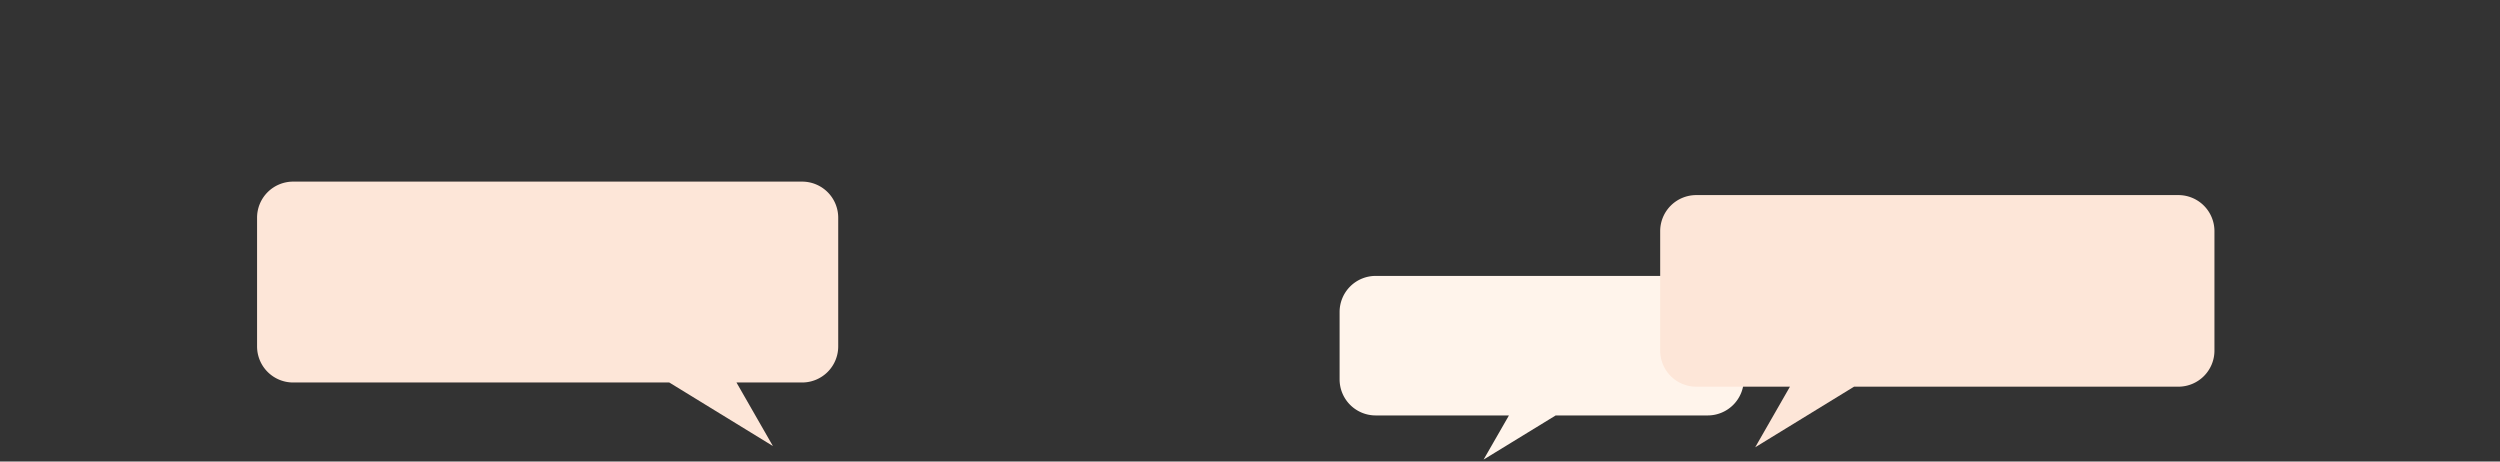
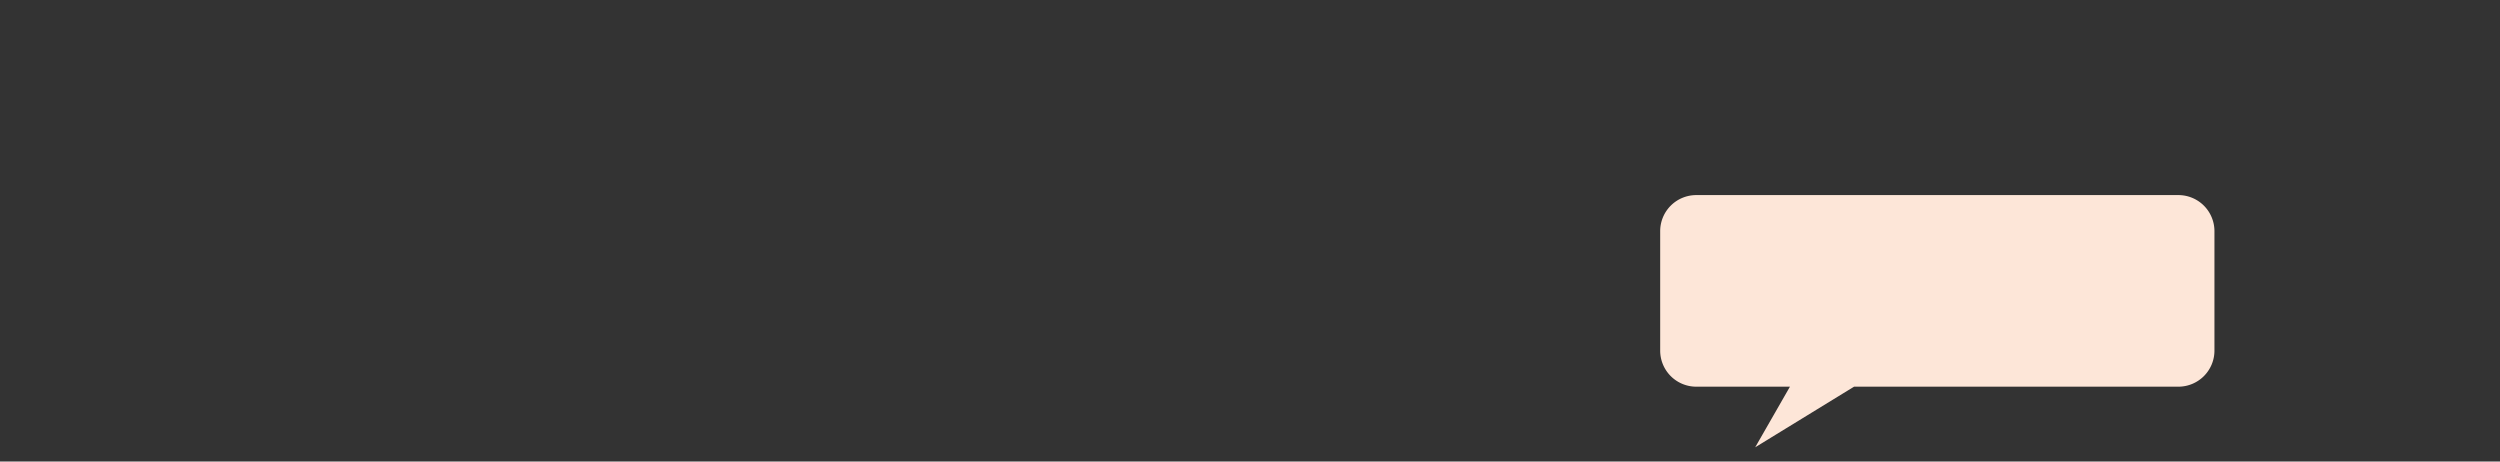
<svg xmlns="http://www.w3.org/2000/svg" width="1040" height="192" viewBox="0 0 1040 192">
  <rect x="0" y="0" width="1040" height="192" fill="#333333" stroke="none" />
  <defs>
    <clipPath id="clip-Custom_Size_1">
      <rect width="1040" height="192" />
    </clipPath>
  </defs>
  <g id="Custom_Size_1" data-name="Custom Size – 1" clip-path="url(#clip-Custom_Size_1)">
    <g id="Group_1" data-name="Group 1" transform="translate(-180.196 -2018.892)">
-       <path id="Union_10" data-name="Union 10" d="M70.448,58.042H15a15,15,0,0,1-15-15V15A15,15,0,0,1,15,0H153.142a15,15,0,0,1,15,15V43.042a15,15,0,0,1-15,15H89.894L59.9,76.406Z" transform="translate(737.47 2133.672)" fill="#fff4eb" />
-       <path id="Union_9" data-name="Union 9" d="M15,110A15,15,0,0,1,0,95V41.439a15,15,0,0,1,15-15H42.326L27.167,0,70.284,26.438H226.756a15,15,0,0,1,15,15V95a15,15,0,0,1-15,15Z" transform="translate(528.893 2204.446) rotate(180)" fill="#fde6d8" />
      <path id="Union_8" data-name="Union 8" d="M2873.979,102.7H2835a15,15,0,0,1-15-15V38a15,15,0,0,1,15-15h200.571a15,15,0,0,1,15,15V87.7a15,15,0,0,1-15,15H2900.644l-41.123,25.216Z" transform="translate(-1949.166 2077.049)" fill="#fde6d8" />
    </g>
  </g>
</svg>